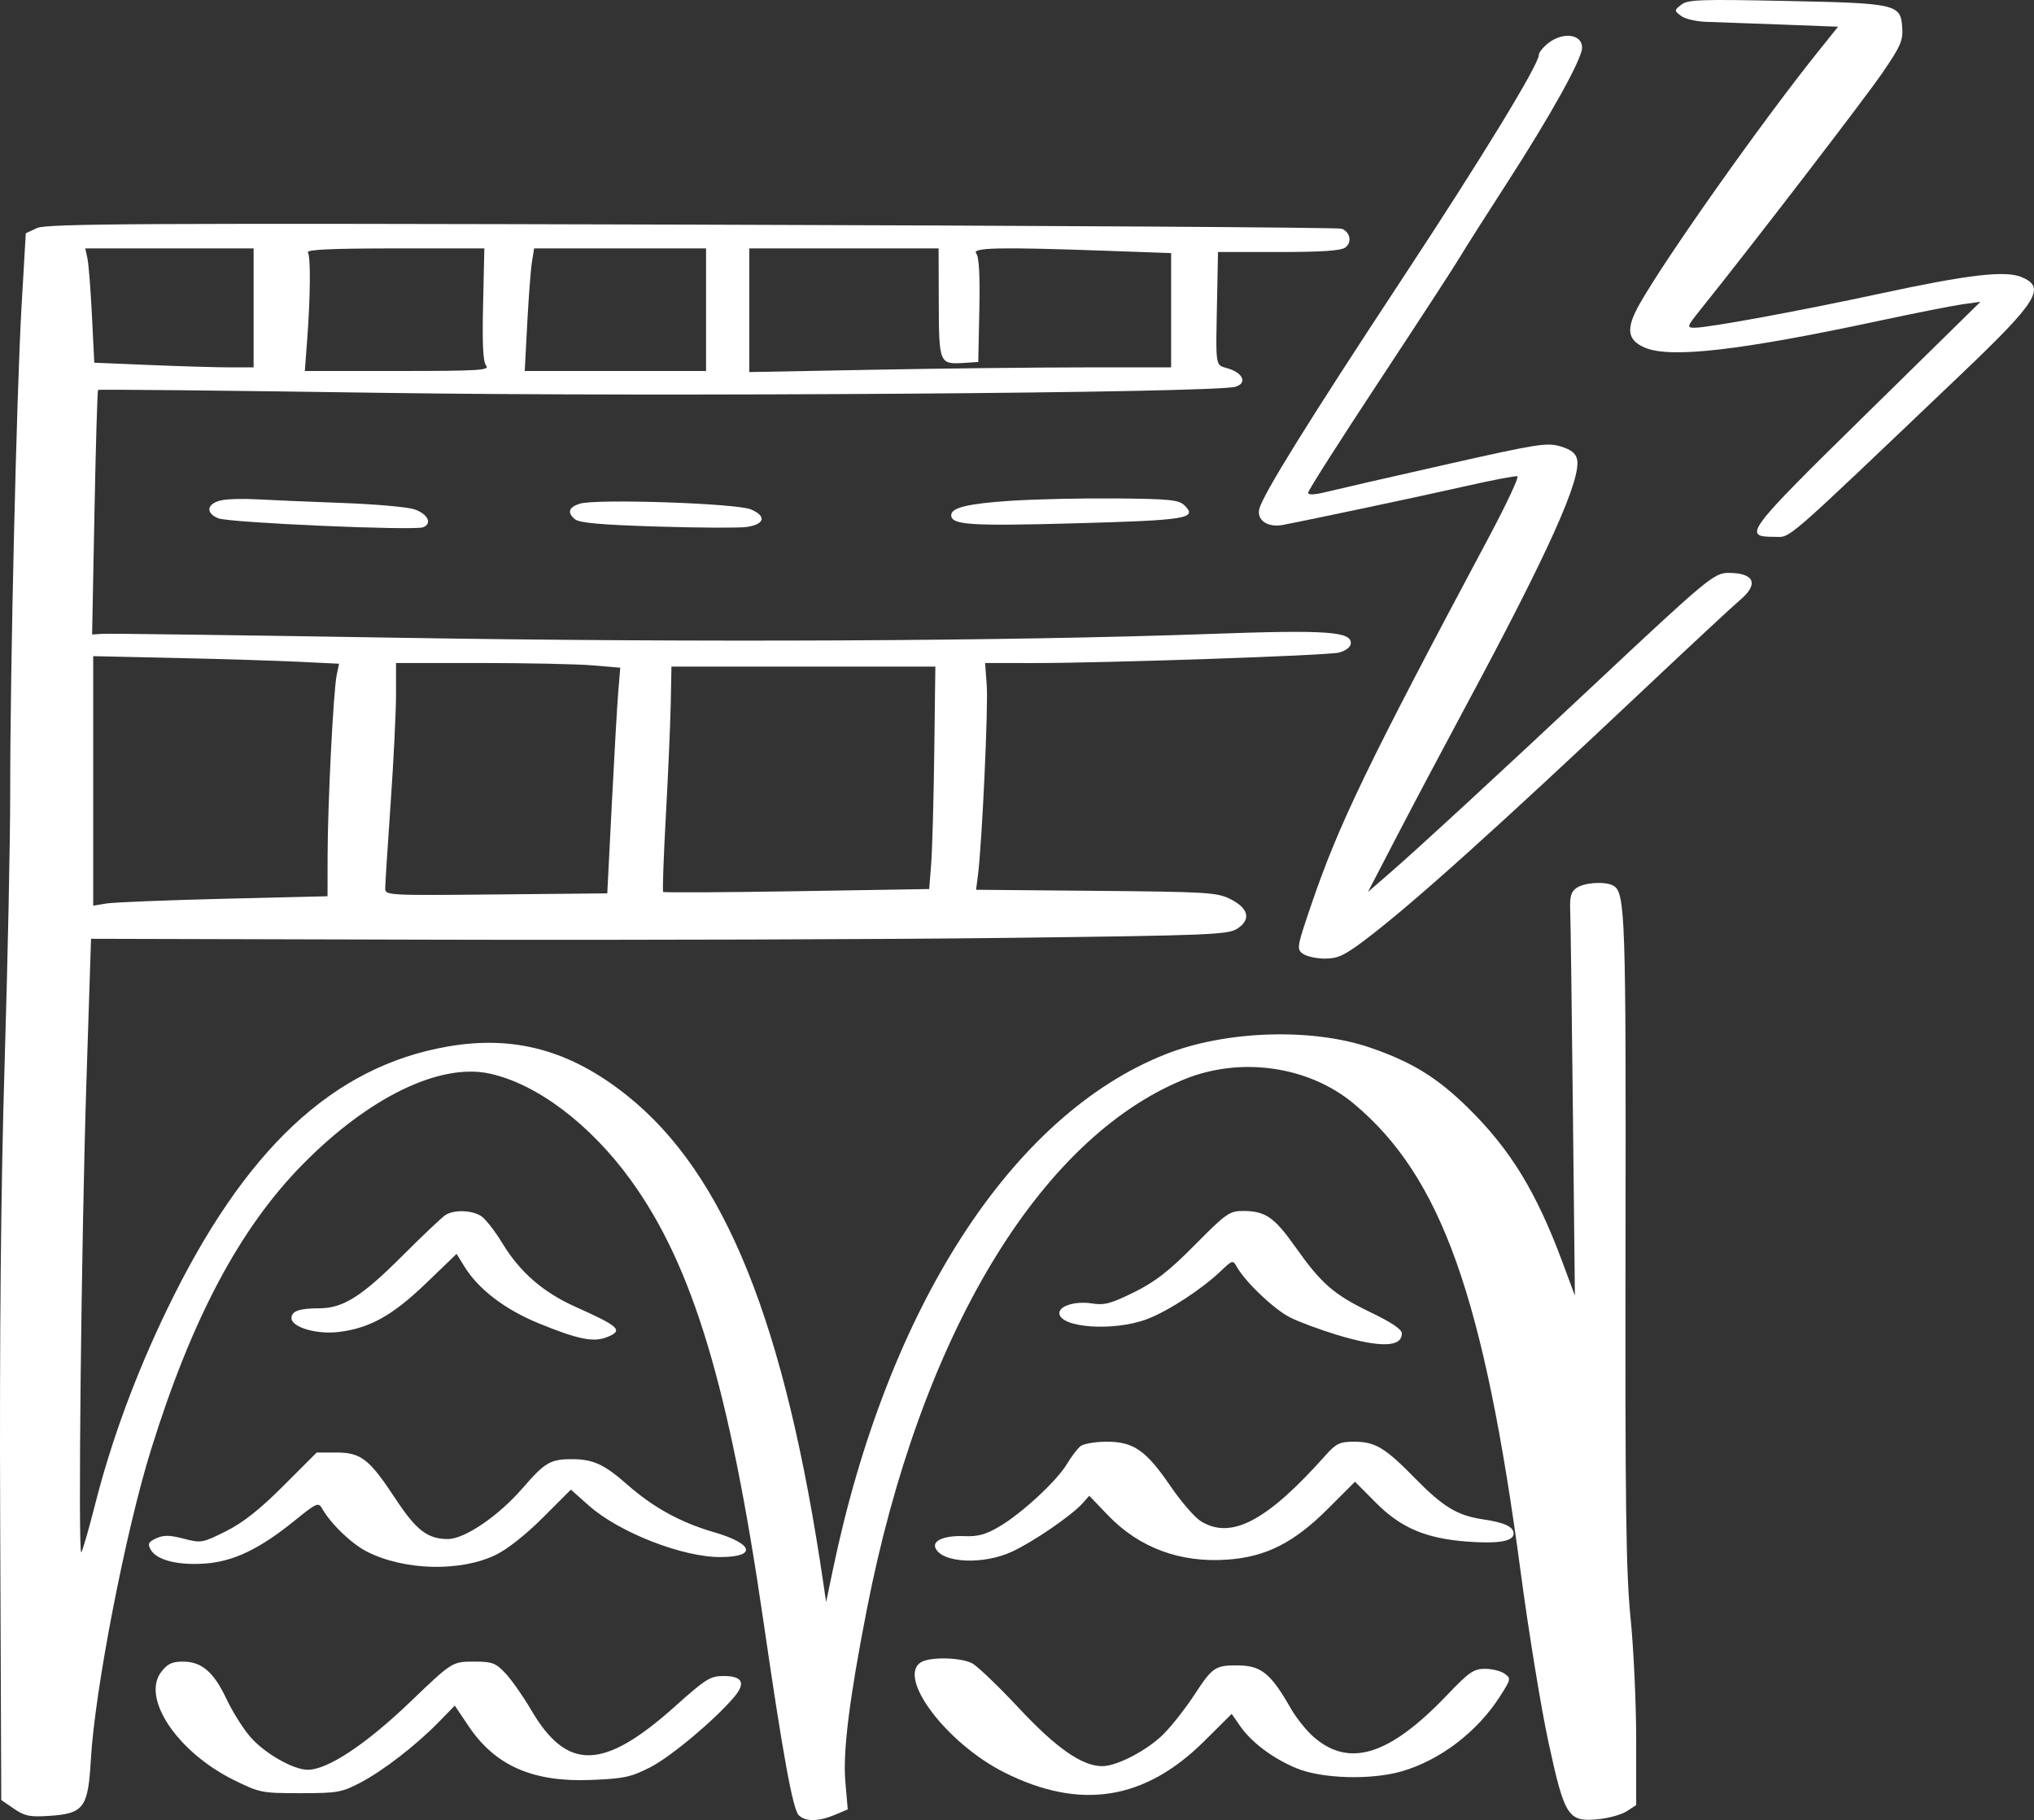
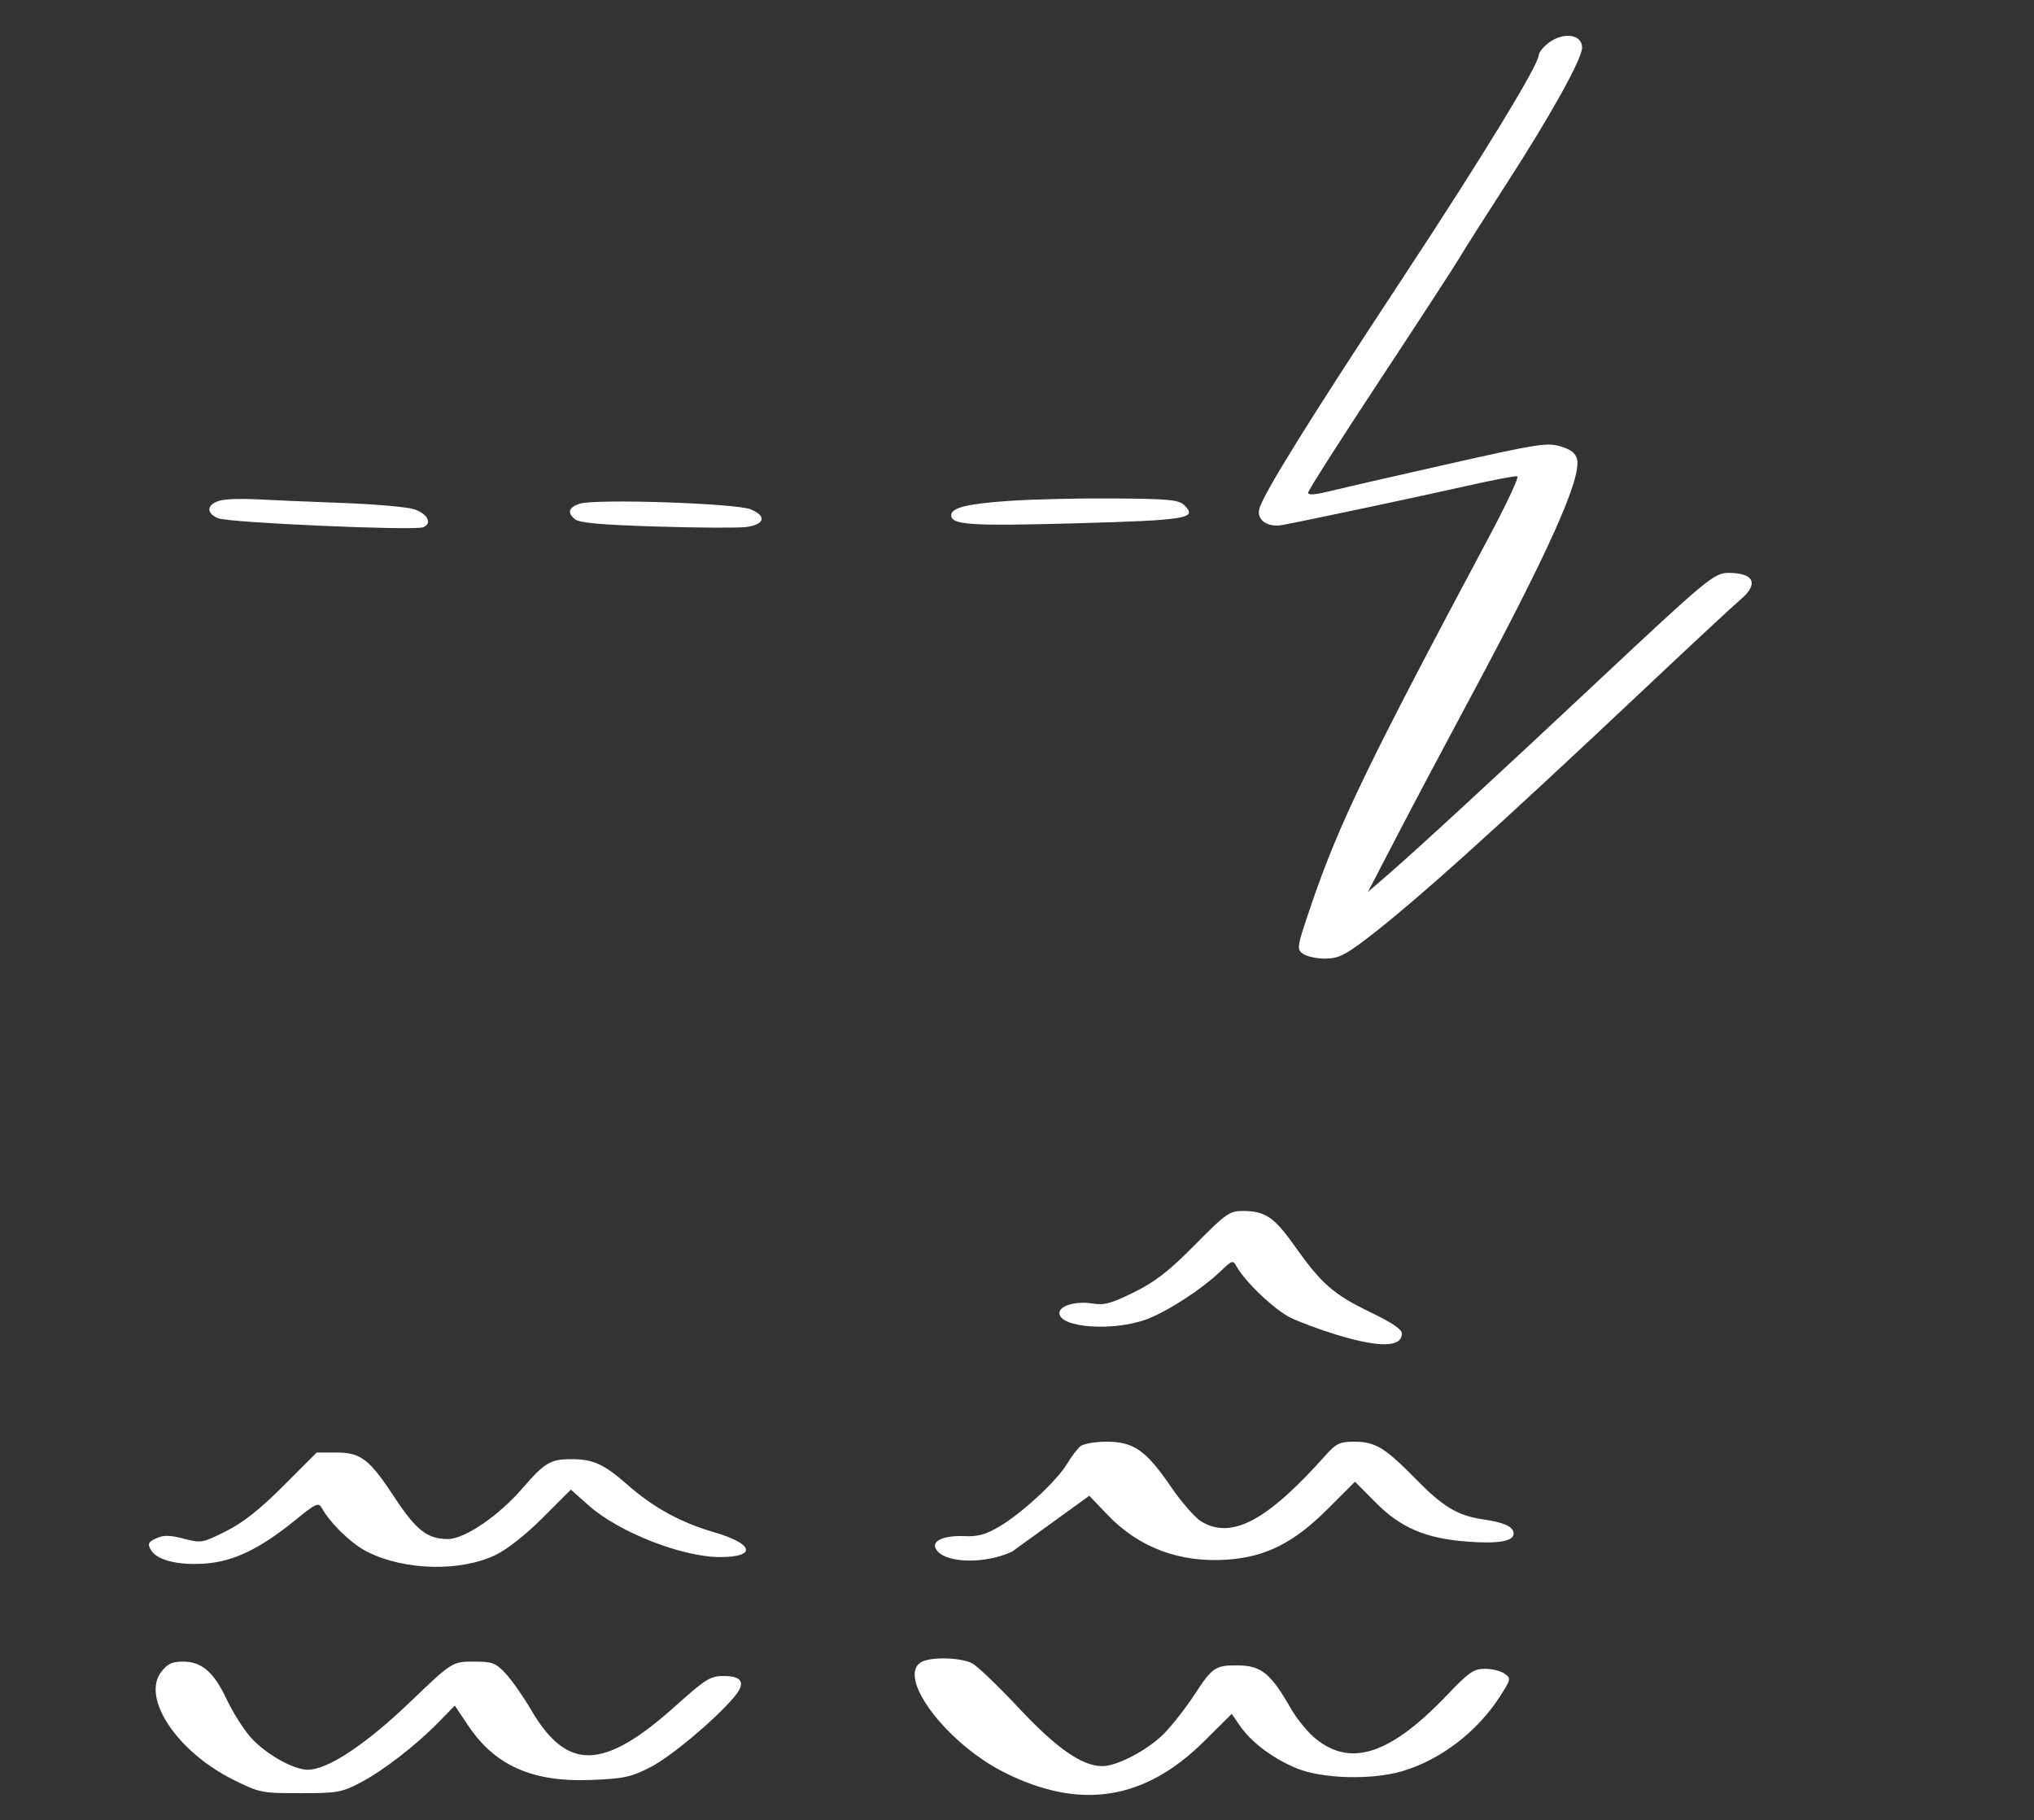
<svg xmlns="http://www.w3.org/2000/svg" fill="#000000" height="1262.2" preserveAspectRatio="xMidYMid meet" version="1" viewBox="0.0 0.0 1410.5 1262.2" width="1410.5" zoomAndPan="magnify">
  <rect x="0.0" y="0.0" width="1410.5" height="1262.2" fill="#333333" stroke="none" />
  <defs>
    <clipPath id="a">
-       <path d="M 1130 0 L 1410.48 0 L 1410.48 373 L 1130 373 Z M 1130 0" />
-     </clipPath>
+       </clipPath>
    <clipPath id="b">
-       <path d="M 0 155 L 1135 155 L 1135 1262.16 L 0 1262.16 Z M 0 155" />
-     </clipPath>
+       </clipPath>
  </defs>
  <g>
    <g clip-path="url(#a)" id="change1_11">
      <path d="M 1165.879 3.27 C 1160.879 7.27 1160.879 7.27 1165.75 11.02 C 1168.461 13.102 1176.25 14.941 1183.25 15.148 C 1190.23 15.359 1213.5 16.191 1235.25 17.02 L 1274.629 18.52 L 1260.602 36.02 C 1221.719 84.52 1155.371 178.359 1137.031 210.77 C 1127.27 228.02 1128.27 235.871 1140.879 241.172 C 1158.551 248.59 1207.129 243 1302.629 222.559 C 1327.879 217.16 1353.98 211.988 1360.879 211.02 L 1373.379 209.27 L 1294.629 286.602 C 1210.379 369.328 1208.172 372.273 1230.379 372.273 C 1242.371 372.273 1233.879 379.656 1359.879 259.602 C 1413.129 208.859 1419.059 199.34 1401.879 192.148 C 1390.629 187.449 1365.129 190.398 1304.629 203.43 C 1247.379 215.75 1184.82 227.27 1175.129 227.27 C 1169.48 227.27 1169.73 226.52 1179.57 214.27 C 1214.301 171.02 1293.512 67.91 1305.551 50.27 C 1318.172 31.77 1319.789 28.02 1319.102 18.77 C 1317.922 2.84 1315.129 2.219 1237.879 0.641 C 1178.629 -0.57 1170.301 -0.262 1165.879 3.27" fill="#ffffff" />
    </g>
    <g id="change1_1">
      <path d="M 1073.629 29.93 C 1070.129 32.672 1067.129 36.41 1067.129 38.02 C 1067.129 44.77 1027.93 109.02 972.254 193.52 C 907.52 291.773 875.715 343.012 873.254 353.023 C 871.375 360.68 879.129 365.984 889.379 364.055 C 907.906 360.562 987.129 343.766 1016.379 337.129 C 1034.879 332.93 1050.941 329.859 1052.25 330.273 C 1053.57 330.688 1044.488 350.023 1031.941 373.523 C 948.41 530.023 928.402 571.453 909.281 627.523 C 899.305 656.773 899.07 658.16 903.504 661.398 C 906.008 663.227 913.004 664.773 918.754 664.773 C 927.66 664.773 932.129 662.703 946.379 651.973 C 978.441 627.828 1036.629 575.559 1140.879 477.246 C 1172.629 447.309 1202.07 419.93 1206.629 416.113 C 1219.91 404.996 1216.629 397.273 1198.629 397.273 C 1188.711 397.273 1183.629 401.492 1107.129 473.238 C 1039.379 536.773 982.586 589.133 963.379 605.758 L 948.629 618.523 L 968.754 579.773 C 979.848 558.414 1001.238 518.023 1016.422 489.773 C 1073.789 383.023 1096.941 331.574 1093.578 318.273 C 1092.539 314.156 1089.25 311.672 1082 309.523 C 1072.719 306.773 1066.129 307.82 1002.629 322.148 C 964.629 330.723 927.457 339.238 920.254 341.023 C 911.504 343.191 907.129 343.398 907.129 341.648 C 907.129 340.199 929.387 305.273 956.754 263.773 C 984.121 222.27 1009.012 184.039 1012.25 178.52 C 1015.488 173.02 1030.25 149.77 1045.109 126.77 C 1075.48 79.77 1097.129 40.762 1097.129 33.02 C 1097.129 23.648 1083.879 21.898 1073.629 29.93" fill="#ffffff" />
    </g>
    <g clip-path="url(#b)" id="change1_12">
-       <path d="M 647.879 521.648 C 647.465 554.398 646.512 588.984 645.754 598.773 L 644.379 616.523 L 552.629 618.023 C 502.129 618.848 460.43 619.074 459.879 618.523 C 459.332 617.977 460.18 594.023 461.754 565.523 C 463.332 537.023 464.855 501.941 465.129 487.898 L 465.629 462.273 L 648.629 462.273 Z M 410.754 461.398 L 430.129 463.023 L 428.754 479.523 C 427.996 488.609 425.977 523.773 424.254 557.773 L 421.129 619.523 L 344.129 620.273 C 268.629 621.008 267.129 620.926 267.129 616.023 C 267.129 613.281 268.82 586.773 270.879 557.273 C 272.938 527.773 274.629 493.656 274.629 481.648 L 274.629 459.773 L 333.004 459.773 C 365.004 459.773 400.133 460.508 410.754 461.398 Z M 206.754 458.898 L 235.129 460.273 L 233.496 468.023 C 231.223 478.805 227.258 557.023 227.188 592.523 L 227.129 621.523 L 155.254 623.273 C 115.754 624.234 79.156 625.699 74.004 626.523 L 64.629 628.023 L 64.629 455.023 L 121.504 456.273 C 152.754 456.961 191.164 458.145 206.754 458.898 Z M 650.996 210.02 C 651.129 252.02 651.434 252.75 668.379 251.672 L 678.379 251.02 L 679.129 215.148 C 679.637 190.898 678.941 178.141 676.98 175.77 C 673.578 171.672 693.129 171.262 766.629 173.891 L 812.129 175.52 L 812.129 254.77 L 752.504 254.77 C 719.637 254.77 654.004 255.5 606.254 256.398 L 519.629 258.02 L 519.629 172.27 L 650.879 172.27 Z M 489.629 214.77 L 489.629 257.27 L 363.879 257.27 L 365.629 224.148 C 366.594 205.898 368.055 186.809 368.879 181.648 L 370.379 172.27 L 489.629 172.27 Z M 335.004 211.02 C 334.367 239.27 334.941 250.789 337.129 253.52 C 339.762 256.809 332.254 257.27 275.754 257.27 L 211.379 257.27 L 213.02 235.52 C 215.266 205.77 215.496 178.301 213.531 175.02 C 212.363 173.078 230.129 172.27 273.879 172.27 L 335.879 172.27 Z M 175.879 213.52 L 175.879 254.77 L 159.629 254.77 C 150.672 254.77 125.879 254.039 104.379 253.148 L 65.379 251.52 L 63.754 218.77 C 62.863 200.77 61.453 182.93 60.629 179.148 L 59.129 172.27 L 175.879 172.27 Z M 25.629 158.148 L 17.879 161.77 L 14.926 212.77 C 11.5 271.992 6.988 465.273 7.074 549.523 C 7.105 581.523 5.383 665.398 3.254 735.648 C 0.609 822.895 -0.383 924.648 0.129 1055.898 L 0.879 1248.27 L 9.629 1254.27 C 17.109 1259.398 20.629 1260.129 33.879 1259.27 C 58.16 1257.699 61.094 1253.77 63 1220.27 C 65.754 1171.84 87.07 1062.02 104.734 1005.27 C 133.059 914.273 166.246 851.824 209.836 807.523 C 255.59 761.023 304.816 737.062 339.379 744.469 C 372.164 751.496 409.316 779.523 437.539 818.523 C 480.539 877.945 505.859 962.273 529.484 1124.77 C 542.824 1216.52 549.766 1254.66 553.879 1258.77 C 558.477 1263.371 567.629 1263.289 578.879 1258.559 L 587.879 1254.77 L 586.219 1235.52 C 584.418 1214.66 588.957 1178.27 601.129 1116.02 C 638.086 927.023 720.289 789.707 821.129 748.523 C 860.379 732.492 907.57 739.27 938.879 765.43 C 999.57 816.137 1029.129 899.273 1054.648 1091.02 C 1060.141 1132.27 1068.789 1185.148 1073.871 1208.52 C 1085.059 1260.02 1087.41 1263.621 1108.379 1261.57 C 1115.629 1260.859 1124.57 1258.352 1128.129 1256.02 L 1134.629 1251.77 L 1134.629 1206.398 C 1134.629 1181.398 1132.891 1143.621 1130.75 1122.27 C 1127.551 1090.191 1126.941 1045.02 1127.238 859.773 C 1127.602 636.773 1127.031 619.391 1119.129 614.375 C 1113.84 611.012 1098.629 611.871 1093.129 615.844 C 1089.41 618.531 1088.488 621.898 1088.879 631.398 C 1089.16 638.078 1090 700.773 1090.75 771.023 L 1092.129 898.523 L 1083.691 875.773 C 1065.5 826.773 1047.602 797.402 1018.379 768.605 C 996.816 747.352 979.379 736.574 950.379 726.574 C 910.074 712.676 850.129 714.566 808.379 731.051 C 701.625 773.203 615.547 906.523 577.574 1088.52 L 572.879 1111.02 L 571.047 1098.52 C 544.562 917.773 502.879 814.062 434.879 759.75 C 395.508 728.305 356.629 717.688 310.379 725.75 C 230.727 739.641 169.488 797.023 115.863 908.023 C 94.242 952.773 77.32 998.605 66.02 1043.02 C 61.57 1060.52 57.199 1075.68 56.379 1076.48 C 53.992 1078.801 56.406 858.773 59.973 748.523 L 63.129 651.023 L 304.504 651.648 C 437.254 651.992 614.566 651.43 698.504 650.398 C 839.754 648.664 851.652 648.184 858.129 643.934 C 867.699 637.664 865.879 629.867 853.379 623.566 C 844.07 618.871 837.629 618.473 760.129 617.773 L 676.879 617.023 L 678.215 606.523 C 681.012 584.523 685.363 490.473 684.273 475.523 L 683.129 459.773 L 715.879 459.812 C 765.629 459.871 919.883 454.617 928.379 452.574 C 932.629 451.555 936.203 449.039 936.625 446.773 C 938.277 437.906 921.129 436.652 838.629 439.629 C 699.527 444.641 483.629 445.66 277.129 442.277 C 167.879 440.488 75.113 439.25 71.129 439.523 L 63.879 440.023 L 65.504 355.648 C 66.402 309.148 67.523 270.883 68.004 270.398 C 68.484 269.918 157.629 270.836 266.129 272.438 C 458.379 275.277 841.438 272.539 856.629 268.219 C 864.852 265.879 862.379 258.988 852.129 255.68 C 842.281 252.5 843.039 257.52 844.102 202.27 L 844.629 174.77 L 886.629 174.77 C 916.629 174.77 929.844 173.879 932.879 171.66 C 937.746 168.09 936.379 160.941 930.379 158.59 C 928.18 157.73 725.379 156.461 479.879 155.77 C 97.629 154.699 32.266 155.039 25.629 158.148" fill="#ffffff" />
-     </g>
+       </g>
    <g id="change1_2">
      <path d="M 153.379 346.969 C 143.379 349.23 142.32 355.828 151.379 359.434 C 159.129 362.52 286.93 368.117 293.379 365.652 C 300.051 363.105 296.629 356.254 287.129 353.141 C 282.305 351.559 259.879 349.602 237.129 348.773 C 214.379 347.945 188.031 346.824 178.379 346.273 C 168.629 345.715 157.559 346.023 153.379 346.969" fill="#ffffff" />
    </g>
    <g id="change1_3">
      <path d="M 700.379 347.309 C 671.129 349.258 659.629 352.07 659.629 357.273 C 659.629 364.035 672.879 364.906 745.129 362.914 C 823.379 360.75 830.652 359.562 821.379 350.449 C 817.48 346.617 811.129 345.973 773.879 345.648 C 750.129 345.441 717.227 346.184 700.379 347.309" fill="#ffffff" />
    </g>
    <g id="change1_4">
      <path d="M 402.129 349.277 C 394.379 351.695 393.141 355.504 398.629 360.023 C 401.793 362.629 416.379 363.938 455.629 365.148 C 484.629 366.043 512.543 366.18 517.629 365.453 C 530.379 363.629 531.785 357.902 520.629 353.227 C 510.551 349.008 413.379 345.77 402.129 349.277" fill="#ffffff" />
    </g>
    <g id="change1_5">
-       <path d="M 309.129 842.41 C 306.938 843.707 293.379 856.523 279.129 870.773 C 250.629 899.273 237.918 907.273 221.129 907.273 C 207.629 907.273 202.129 909.227 202.129 914.023 C 202.129 920.359 219.379 925.5 234.629 923.707 C 256.219 921.172 272.129 912.336 295.379 889.969 L 316.629 869.523 L 322.023 878.273 C 331.75 894.047 350.129 908.094 373.629 917.707 C 400.629 928.75 411.371 930.957 420.629 927.363 C 432.625 922.707 429.879 920.012 399.129 906.27 C 376.629 896.215 360.457 882.137 348.297 862.023 C 343.461 854.023 336.863 845.535 333.879 843.477 C 327.754 839.25 315.379 838.719 309.129 842.41" fill="#ffffff" />
-     </g>
+       </g>
    <g id="change1_6">
      <path d="M 828.629 863.273 C 810.574 881.523 801.137 888.867 786.379 896.148 C 770.379 904.043 765.801 905.27 757.379 903.922 C 746.129 902.117 734.629 905.453 734.629 910.523 C 734.629 920.789 772.129 923.488 795.129 914.879 C 809.879 909.359 833.246 894.168 846.629 881.395 C 854.629 873.762 854.965 873.676 857.691 878.523 C 863.621 889.066 883.629 908.07 894.629 913.609 C 900.777 916.703 915.629 922.219 927.379 925.766 C 956.879 934.672 972.129 934.332 972.129 924.773 C 972.129 921.828 965.379 917.262 950.129 909.891 C 924.797 897.648 916.344 890.273 898.133 864.523 C 883.637 844.023 877.41 839.773 861.879 839.773 C 852.625 839.773 850.148 841.523 828.629 863.273" fill="#ffffff" />
    </g>
    <g id="change1_7">
-       <path d="M 749.254 1002.898 C 747.16 1004.59 742.844 1010.27 739.855 1015.27 C 732.898 1026.93 708.629 1049.398 693.129 1058.551 C 683.629 1064.148 678.188 1065.66 668.879 1065.27 C 655.379 1064.699 646.637 1068.16 648.617 1073.27 C 652.742 1083.91 681.629 1085.391 701.879 1075.988 C 716.629 1069.141 743.113 1050.98 750.684 1042.52 L 755.379 1037.27 L 768.316 1050.77 C 790.031 1073.43 818.629 1083.98 851.629 1081.52 C 878.129 1079.539 897.445 1069.711 920.879 1046.27 L 939.629 1027.52 L 954.035 1042.02 C 971.348 1059.449 988.629 1066.852 1017.129 1069.031 C 1038.879 1070.699 1049.629 1068.879 1049.629 1063.52 C 1049.629 1058.762 1043.379 1055.84 1028.379 1053.621 C 1010.512 1050.961 1000.73 1045.02 980.887 1024.77 C 960.301 1003.77 953.578 999.773 938.879 999.773 C 929.129 999.773 926.5 1001.039 919.168 1009.27 C 878.637 1054.77 853.934 1067.871 832.879 1055.012 C 828.605 1052.398 819.152 1041.52 811.809 1030.77 C 794.73 1005.77 786.129 999.773 767.379 999.773 C 759.629 999.773 751.363 1001.199 749.254 1002.898" fill="#ffffff" />
+       <path d="M 749.254 1002.898 C 747.16 1004.59 742.844 1010.27 739.855 1015.27 C 732.898 1026.93 708.629 1049.398 693.129 1058.551 C 683.629 1064.148 678.188 1065.66 668.879 1065.27 C 655.379 1064.699 646.637 1068.16 648.617 1073.27 C 652.742 1083.91 681.629 1085.391 701.879 1075.988 L 755.379 1037.27 L 768.316 1050.77 C 790.031 1073.43 818.629 1083.98 851.629 1081.52 C 878.129 1079.539 897.445 1069.711 920.879 1046.27 L 939.629 1027.52 L 954.035 1042.02 C 971.348 1059.449 988.629 1066.852 1017.129 1069.031 C 1038.879 1070.699 1049.629 1068.879 1049.629 1063.52 C 1049.629 1058.762 1043.379 1055.84 1028.379 1053.621 C 1010.512 1050.961 1000.73 1045.02 980.887 1024.77 C 960.301 1003.77 953.578 999.773 938.879 999.773 C 929.129 999.773 926.5 1001.039 919.168 1009.27 C 878.637 1054.77 853.934 1067.871 832.879 1055.012 C 828.605 1052.398 819.152 1041.52 811.809 1030.77 C 794.73 1005.77 786.129 999.773 767.379 999.773 C 759.629 999.773 751.363 1001.199 749.254 1002.898" fill="#ffffff" />
    </g>
    <g id="change1_8">
      <path d="M 196.504 1030.398 C 180.004 1046.898 168.582 1055.922 156.629 1061.898 C 140.379 1070.02 139.508 1070.18 127.379 1067.02 C 117.629 1064.488 113.449 1064.43 108.379 1066.77 C 102.879 1069.309 102.273 1070.5 104.434 1074.52 C 108.352 1081.82 123.129 1085.648 142.129 1084.281 C 162.016 1082.859 180.129 1074.148 204.629 1054.262 C 219.379 1042.289 220.84 1041.648 223.316 1046.02 C 229.398 1056.77 243.879 1070.68 254.629 1076.102 C 280.629 1089.199 319.434 1090.121 343.879 1078.219 C 351.914 1074.309 364.754 1064.148 376.504 1052.398 L 395.879 1033.02 L 408.379 1044.109 C 429.328 1062.691 473.379 1079.91 499.629 1079.781 C 525.145 1079.66 522.629 1070.488 494.879 1062.461 C 472.129 1055.879 452.957 1045.352 435.129 1029.648 C 419.129 1015.551 411.531 1012 397.129 1011.898 C 381.797 1011.789 377.934 1014.02 362.367 1032.02 C 345.719 1051.27 322.234 1067.27 310.629 1067.27 C 296.453 1067.27 288.68 1061.27 274.031 1039.02 C 256.094 1011.77 250.297 1007.27 233.129 1007.27 L 219.629 1007.27 L 196.504 1030.398" fill="#ffffff" />
    </g>
    <g id="change1_9">
      <path d="M 638.879 1152.609 C 621.477 1162.762 656.379 1209.07 696.629 1229.219 C 749.129 1255.512 793.809 1248.469 835.129 1207.41 L 854.129 1188.52 L 859.836 1196.77 C 867.801 1208.289 882.629 1219.418 899.129 1226.25 C 916.793 1233.57 951.129 1234.512 972.379 1228.27 C 998.879 1220.48 1024.371 1201 1040.102 1176.52 C 1047.809 1164.52 1047.941 1163.891 1043.379 1160.648 C 1040.699 1158.75 1034.75 1157.27 1029.75 1157.27 C 1021.969 1157.27 1018.73 1159.52 1003.449 1175.52 C 963.324 1217.52 935.48 1226.141 910.629 1204.238 C 905.875 1200.039 898.875 1191.27 895.297 1185.02 C 881.133 1160.27 874.629 1155 858.129 1154.891 C 842.852 1154.781 840.652 1156.27 828.445 1175.02 C 822.426 1184.27 812.594 1196.809 806.879 1202.52 C 795.629 1213.77 774.617 1224.77 764.379 1224.77 C 750.379 1224.77 732.461 1212.27 706.32 1184.27 C 692.316 1169.27 677.844 1155.422 674.129 1153.449 C 666.379 1149.359 645.32 1148.852 638.879 1152.609" fill="#ffffff" />
    </g>
    <g id="change1_10">
      <path d="M 111.918 1159.27 C 97.773 1177.398 122.879 1214.949 162.129 1234.371 C 180.043 1243.23 181.504 1243.52 208.254 1243.52 C 233.754 1243.52 236.938 1242.969 249.629 1236.359 C 265.59 1228.039 288.582 1210.27 304.418 1194.02 L 315.379 1182.77 L 324.945 1197.02 C 343.418 1224.539 369.629 1236.031 410.129 1234.34 C 432.879 1233.398 437.656 1232.359 451.129 1225.441 C 465.34 1218.141 495.883 1192.52 509.156 1176.77 C 517.305 1167.109 514.879 1162.27 501.879 1162.27 C 492.492 1162.27 489.629 1164.059 467.879 1183.52 C 418.379 1227.789 393.207 1228.359 368.316 1185.77 C 362.91 1176.52 354.848 1165.012 350.629 1160.52 C 343.711 1153.16 341.379 1152.27 328.879 1152.27 C 313.629 1152.27 313.629 1152.27 284.629 1180.07 C 253.629 1209.781 227.227 1227.27 213.379 1227.27 C 203.254 1227.27 183.262 1215.77 173.391 1204.27 C 168.449 1198.52 161.09 1186.77 157.098 1178.27 C 148.285 1159.52 139.859 1152.27 126.879 1152.27 C 119.379 1152.27 116.23 1153.75 111.918 1159.27" fill="#ffffff" />
    </g>
  </g>
</svg>